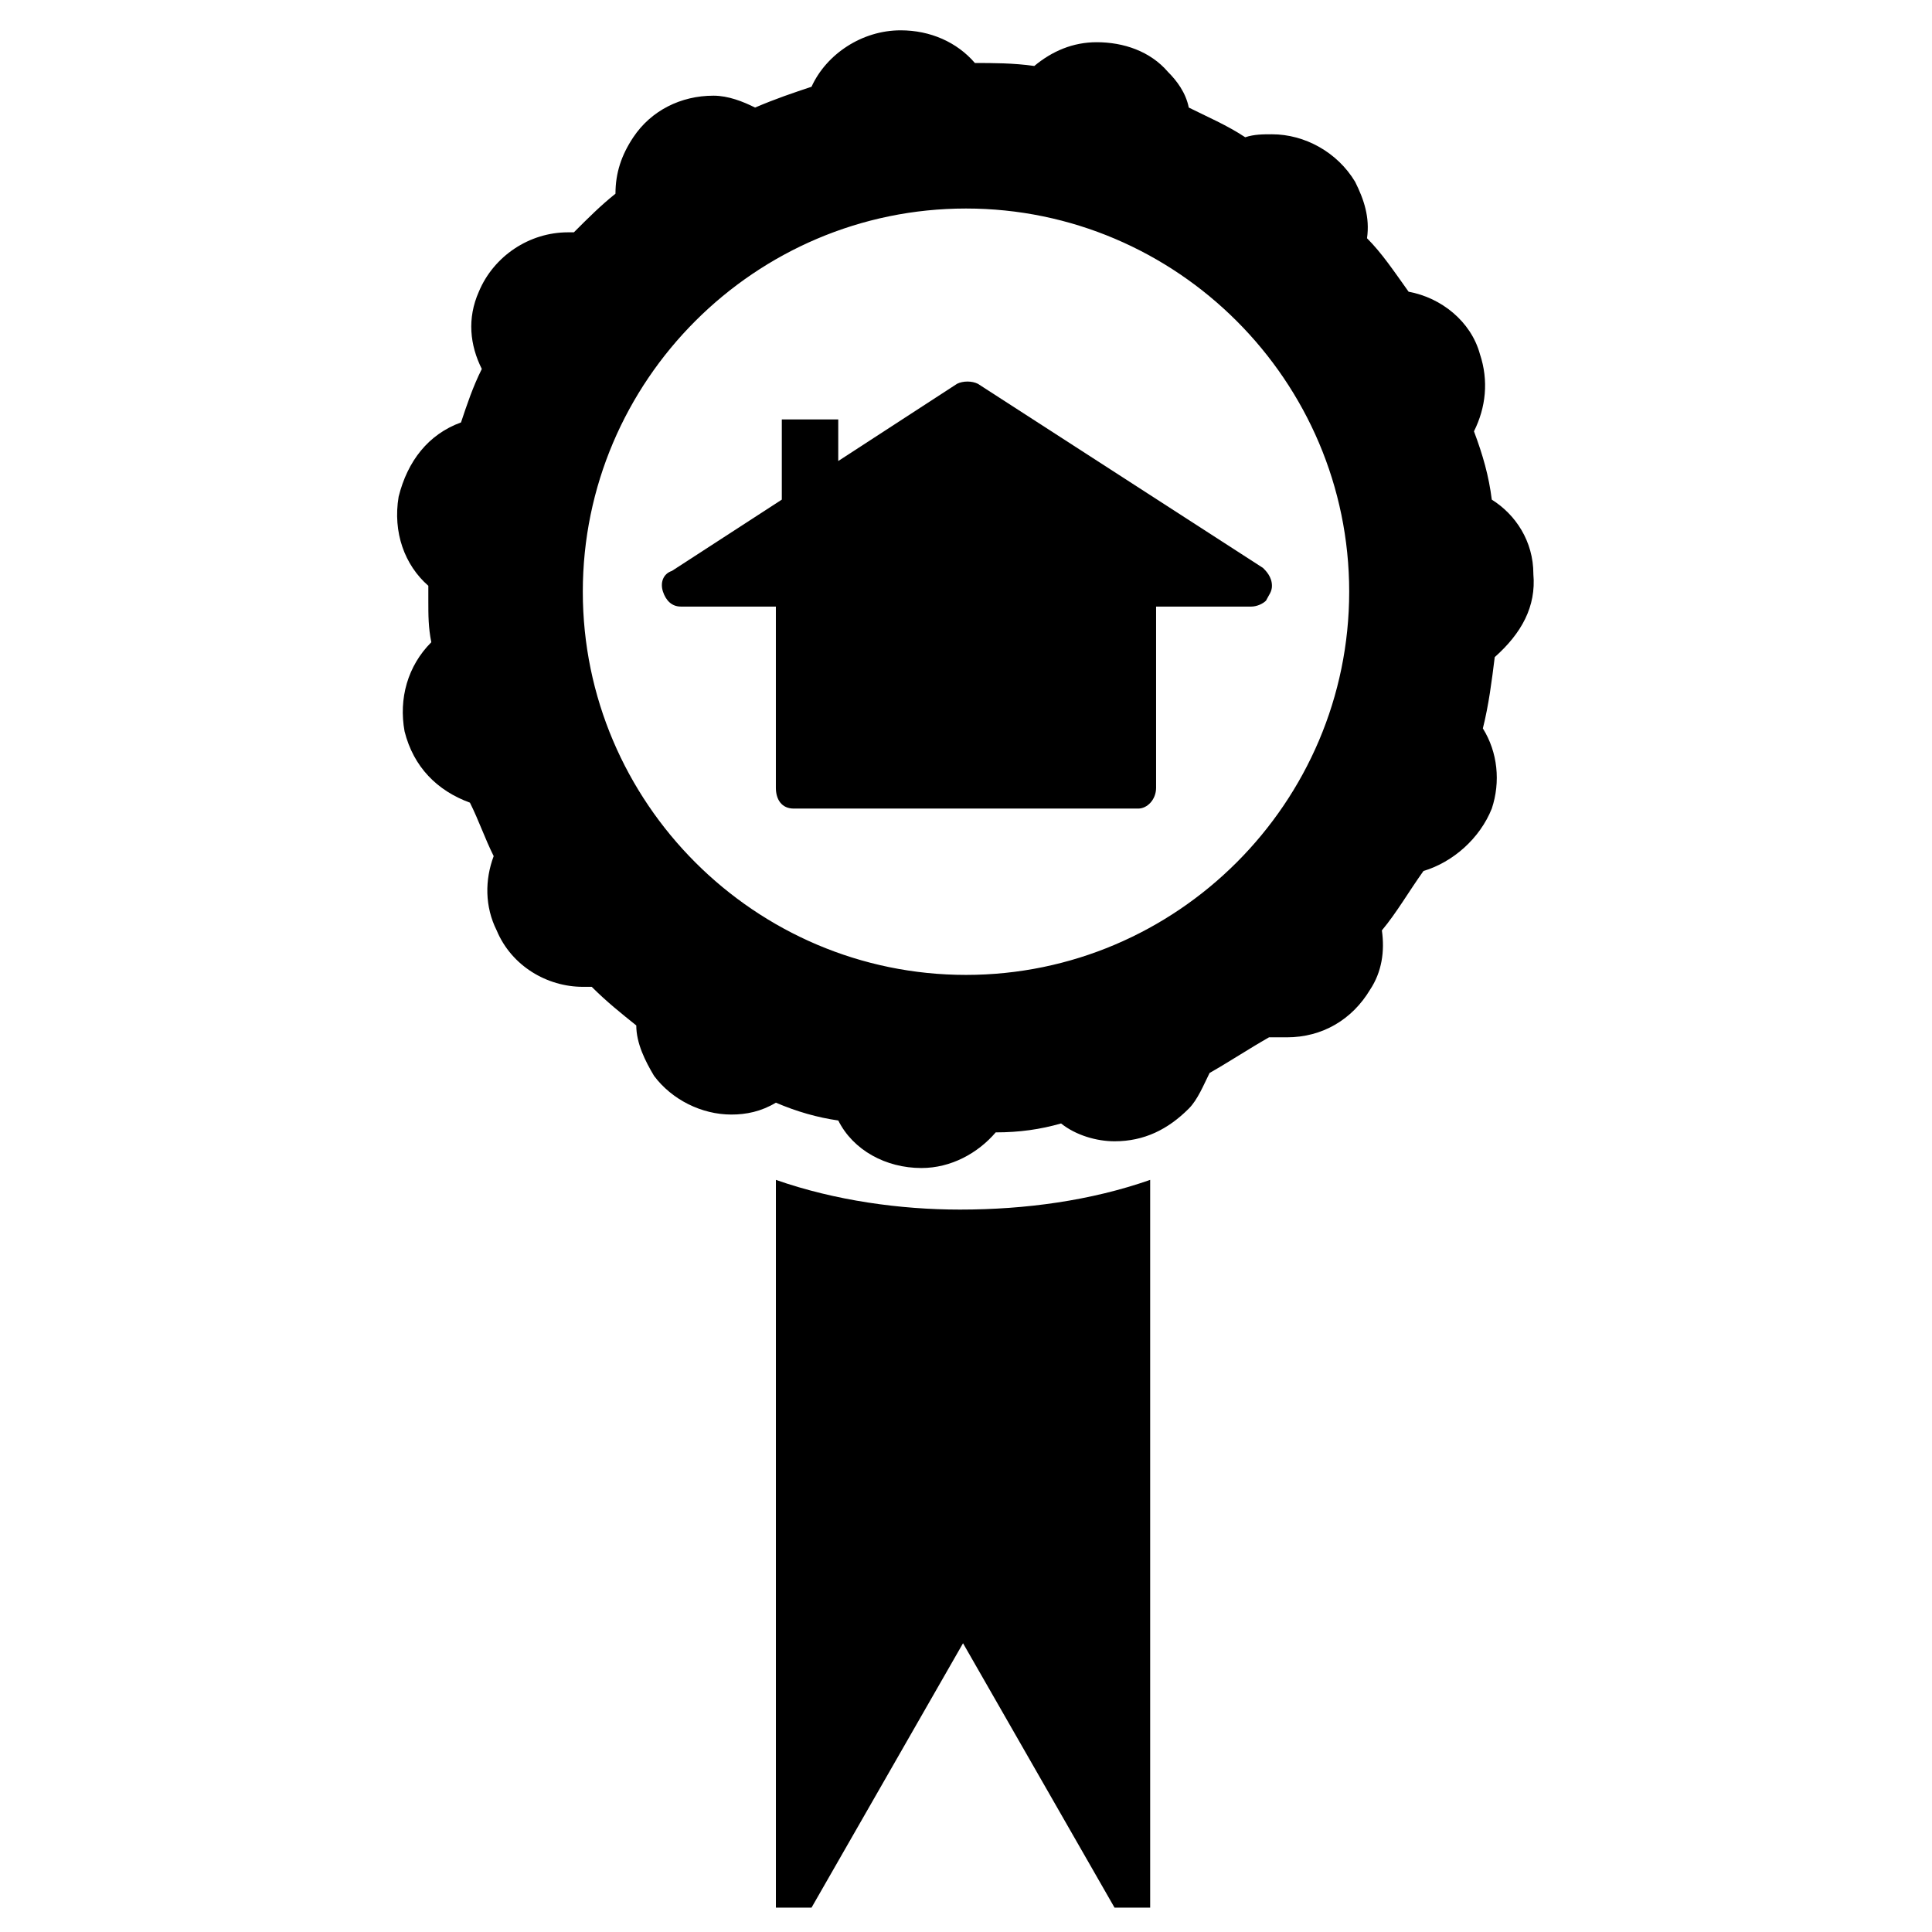
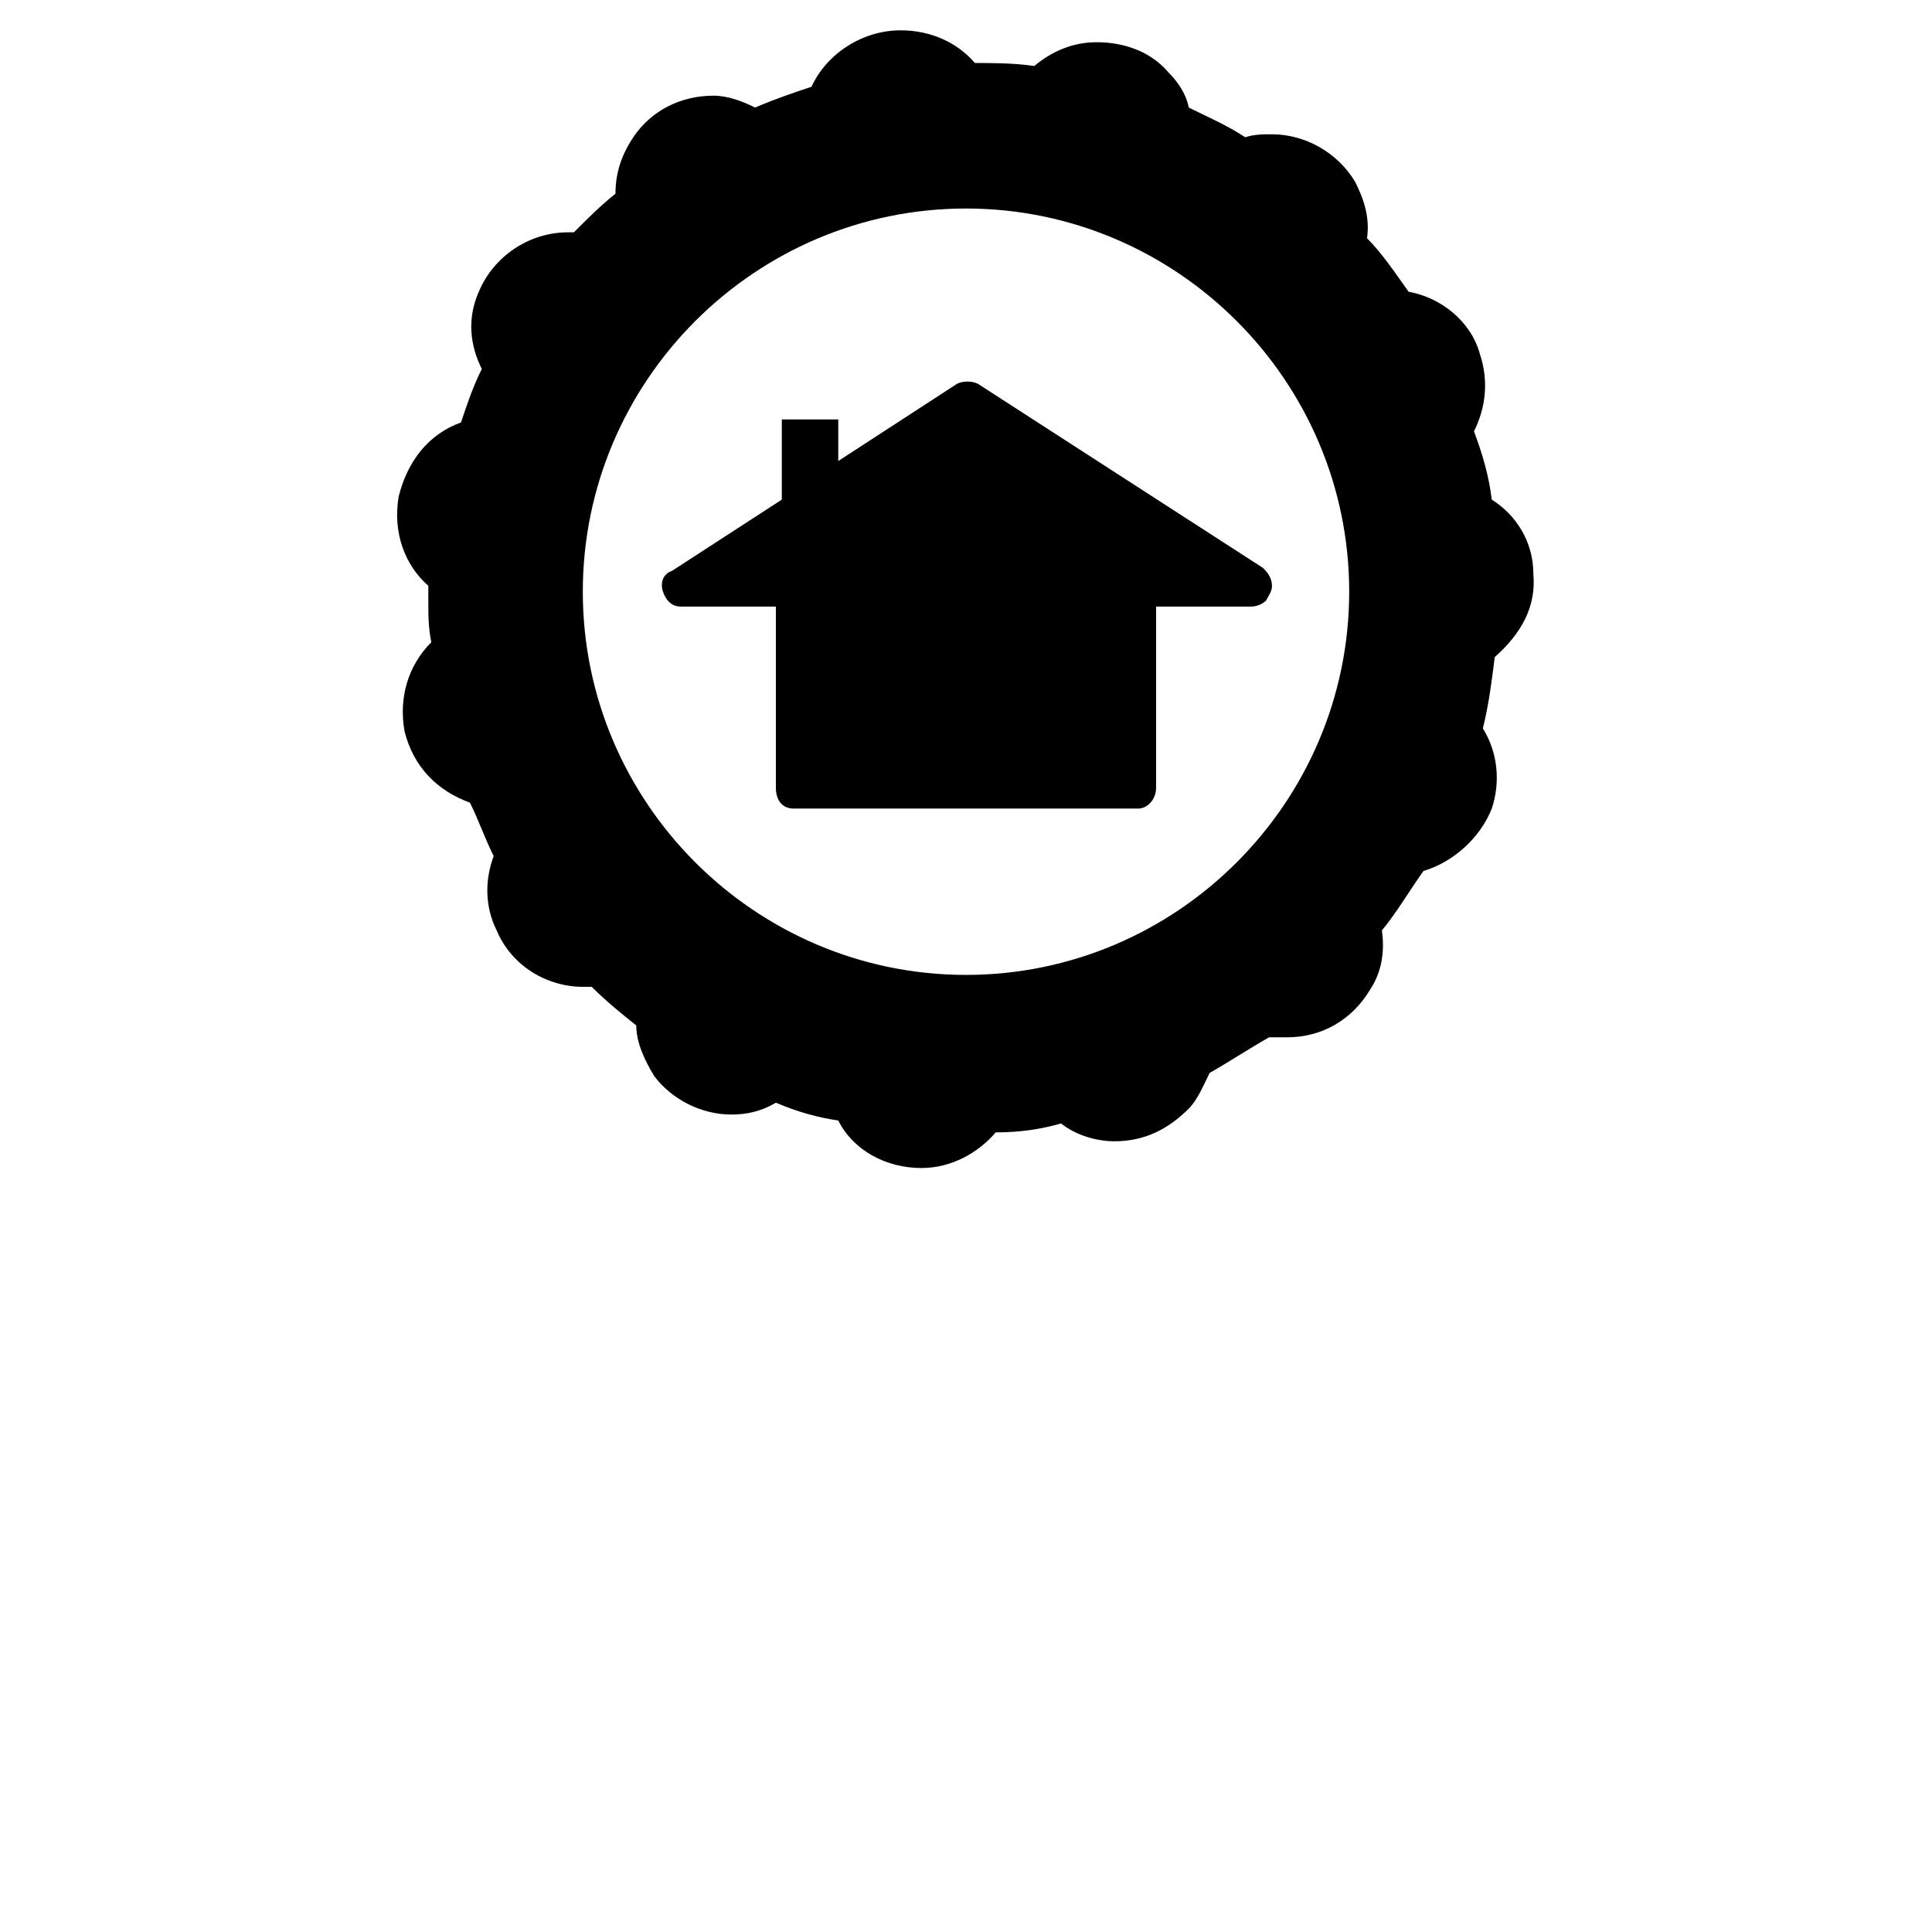
<svg xmlns="http://www.w3.org/2000/svg" fill="#000000" width="800px" height="800px" version="1.1" viewBox="144 144 512 512">
  <g>
-     <path d="m349.62 456.68v192.86h9.445l40.148-70.062 40.148 70.062h9.445v-192.86c-15.742 5.512-33.062 7.871-50.383 7.871-15.742 0.004-33.059-2.359-48.805-7.871z" />
    <path d="m550.36 296.09c0-8.66-4.723-15.742-11.02-19.68-0.789-6.297-2.363-11.809-4.723-18.105 3.148-6.297 3.938-13.383 1.574-20.469-2.363-8.656-10.238-14.953-18.895-16.527-3.938-5.512-7.086-10.234-11.023-14.172 0.789-5.512-0.789-10.234-3.148-14.957-4.723-7.871-13.383-12.594-22.043-12.594-2.363 0-4.723 0-7.086 0.789-4.723-3.148-10.234-5.512-14.957-7.871-0.789-3.938-3.148-7.086-5.512-9.445-4.723-5.512-11.809-7.871-18.895-7.871-6.297 0-11.809 2.363-16.531 6.297-5.512-0.789-11.02-0.789-15.742-0.789-4.723-5.512-11.809-8.66-19.68-8.66-10.234 0-19.68 6.297-23.617 14.957-4.723 1.574-9.445 3.148-14.957 5.512-3.148-1.574-7.086-3.148-11.02-3.148-8.66 0-16.531 3.938-21.254 11.02-3.148 4.723-4.723 9.445-4.723 14.957-3.938 3.148-7.086 6.297-11.02 10.234h-1.574c-10.234 0-19.68 6.297-23.617 15.742-3.148 7.086-2.363 14.168 0.789 20.469-2.363 4.723-3.938 9.445-5.512 14.168-8.66 3.148-14.168 10.234-16.531 19.68-1.574 9.445 1.574 18.105 7.871 23.617v3.938c0 3.938 0 7.086 0.789 11.02-6.297 6.297-8.66 14.957-7.086 23.617 2.363 9.445 8.66 15.742 17.32 18.895 2.363 4.723 3.938 9.445 6.297 14.168-2.363 6.297-2.363 13.383 0.789 19.68 3.938 9.445 13.383 14.957 22.828 14.957h2.363c3.938 3.938 7.871 7.086 11.809 10.234 0 4.723 2.363 9.445 4.723 13.383 4.723 6.297 12.594 10.234 20.469 10.234 3.938 0 7.871-0.789 11.809-3.148 5.512 2.363 11.02 3.938 16.531 4.723 3.938 7.871 12.594 12.594 22.043 12.594 7.871 0 14.957-3.938 19.68-9.445 6.297 0 11.809-0.789 17.32-2.363 3.938 3.148 9.445 4.723 14.168 4.723 7.871 0 14.168-3.148 19.68-8.66 2.363-2.363 3.938-6.297 5.512-9.445 5.512-3.148 10.234-6.297 15.742-9.445h4.723c9.445 0 17.32-4.723 22.043-12.594 3.148-4.723 3.938-10.234 3.148-15.742 3.938-4.723 7.086-10.234 11.02-15.742 7.871-2.363 14.957-8.66 18.105-16.531 2.363-7.086 1.574-14.957-2.363-21.254 1.574-6.297 2.363-12.594 3.148-18.895 7.086-6.305 11.02-13.391 10.234-22.051zm-150.36 106.27c-55.891 0-101.55-45.656-101.55-101.55 0-55.891 45.656-101.55 101.55-101.55 55.891 0 101.55 45.656 101.55 101.55-0.004 55.895-45.66 101.55-101.55 101.55z" />
    <path d="m481.08 299.24c0 1.574-0.789 2.363-1.574 3.938-0.789 0.789-2.363 1.574-3.938 1.574h-25.191v48.016c0 3.148-2.363 5.512-4.723 5.512h-91.316c-3.148 0-4.723-2.363-4.723-5.512v-48.02h-25.191c-2.363 0-3.938-1.574-4.723-3.938-0.789-2.363 0-4.723 2.363-5.512l29.125-18.895v-21.254h14.957v11.027l31.488-20.469c1.574-0.789 3.938-0.789 5.512 0l75.57 48.805c0.789 0.789 2.363 2.363 2.363 4.727z" />
  </g>
</svg>